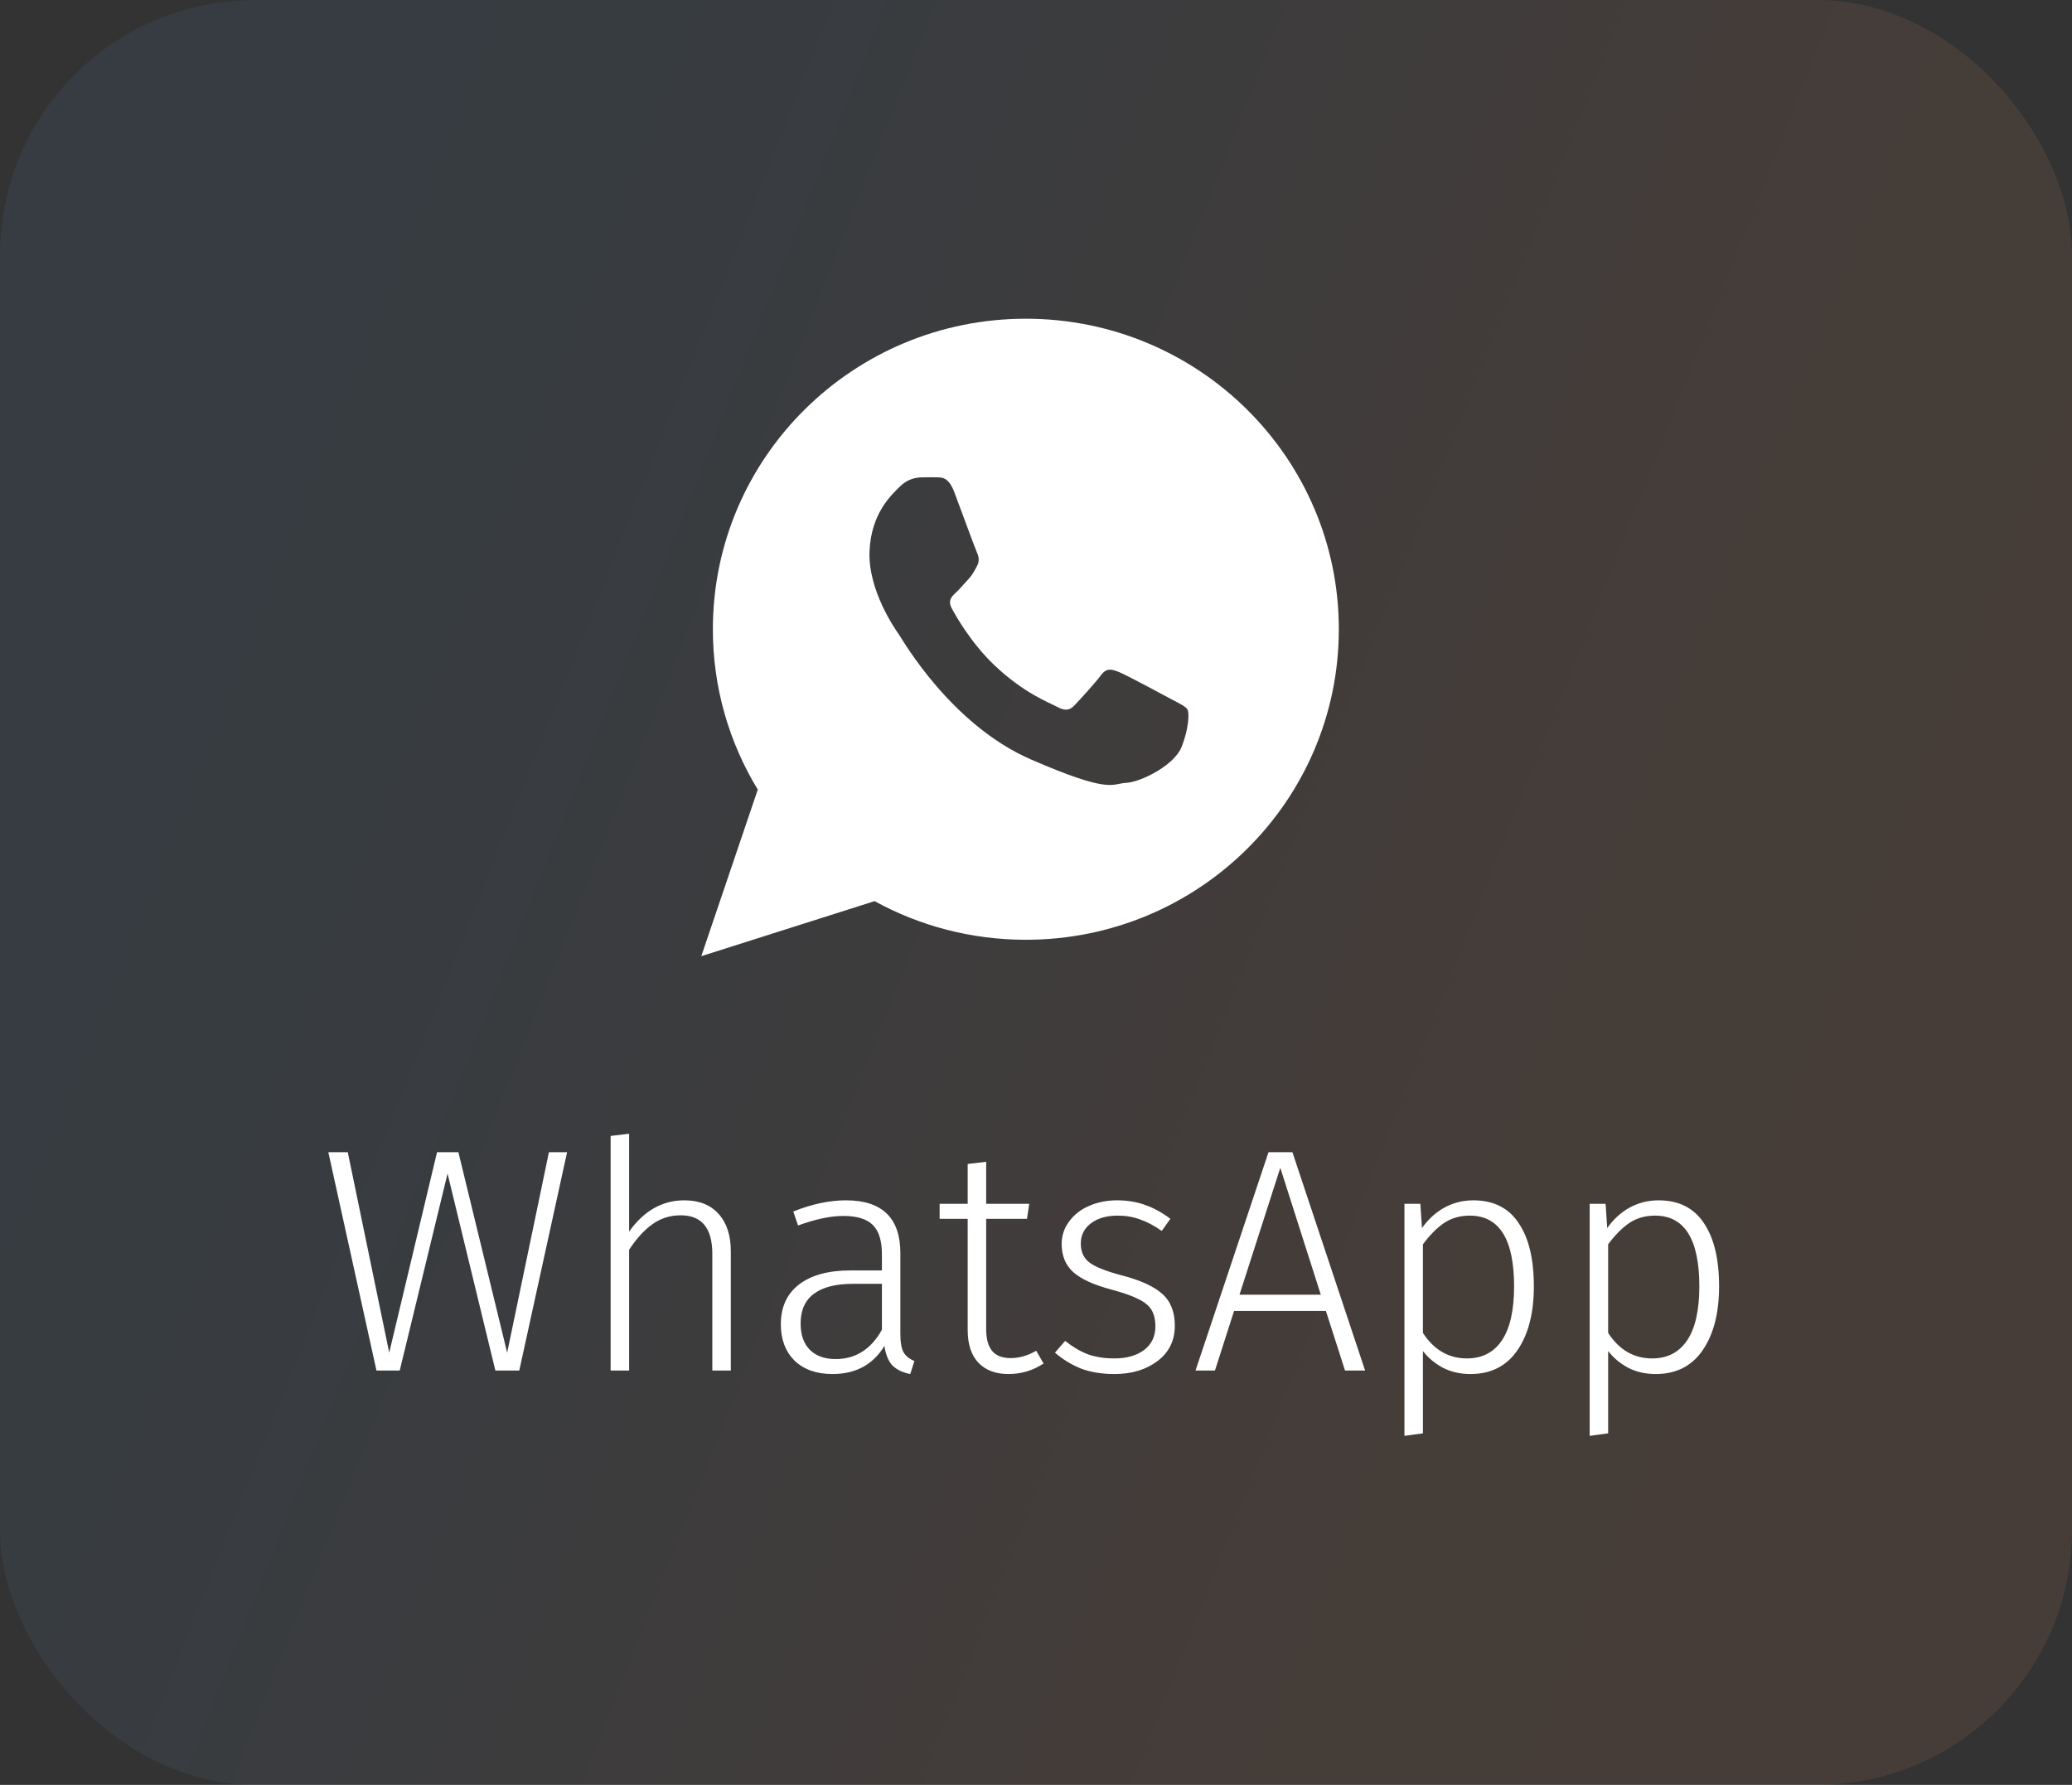
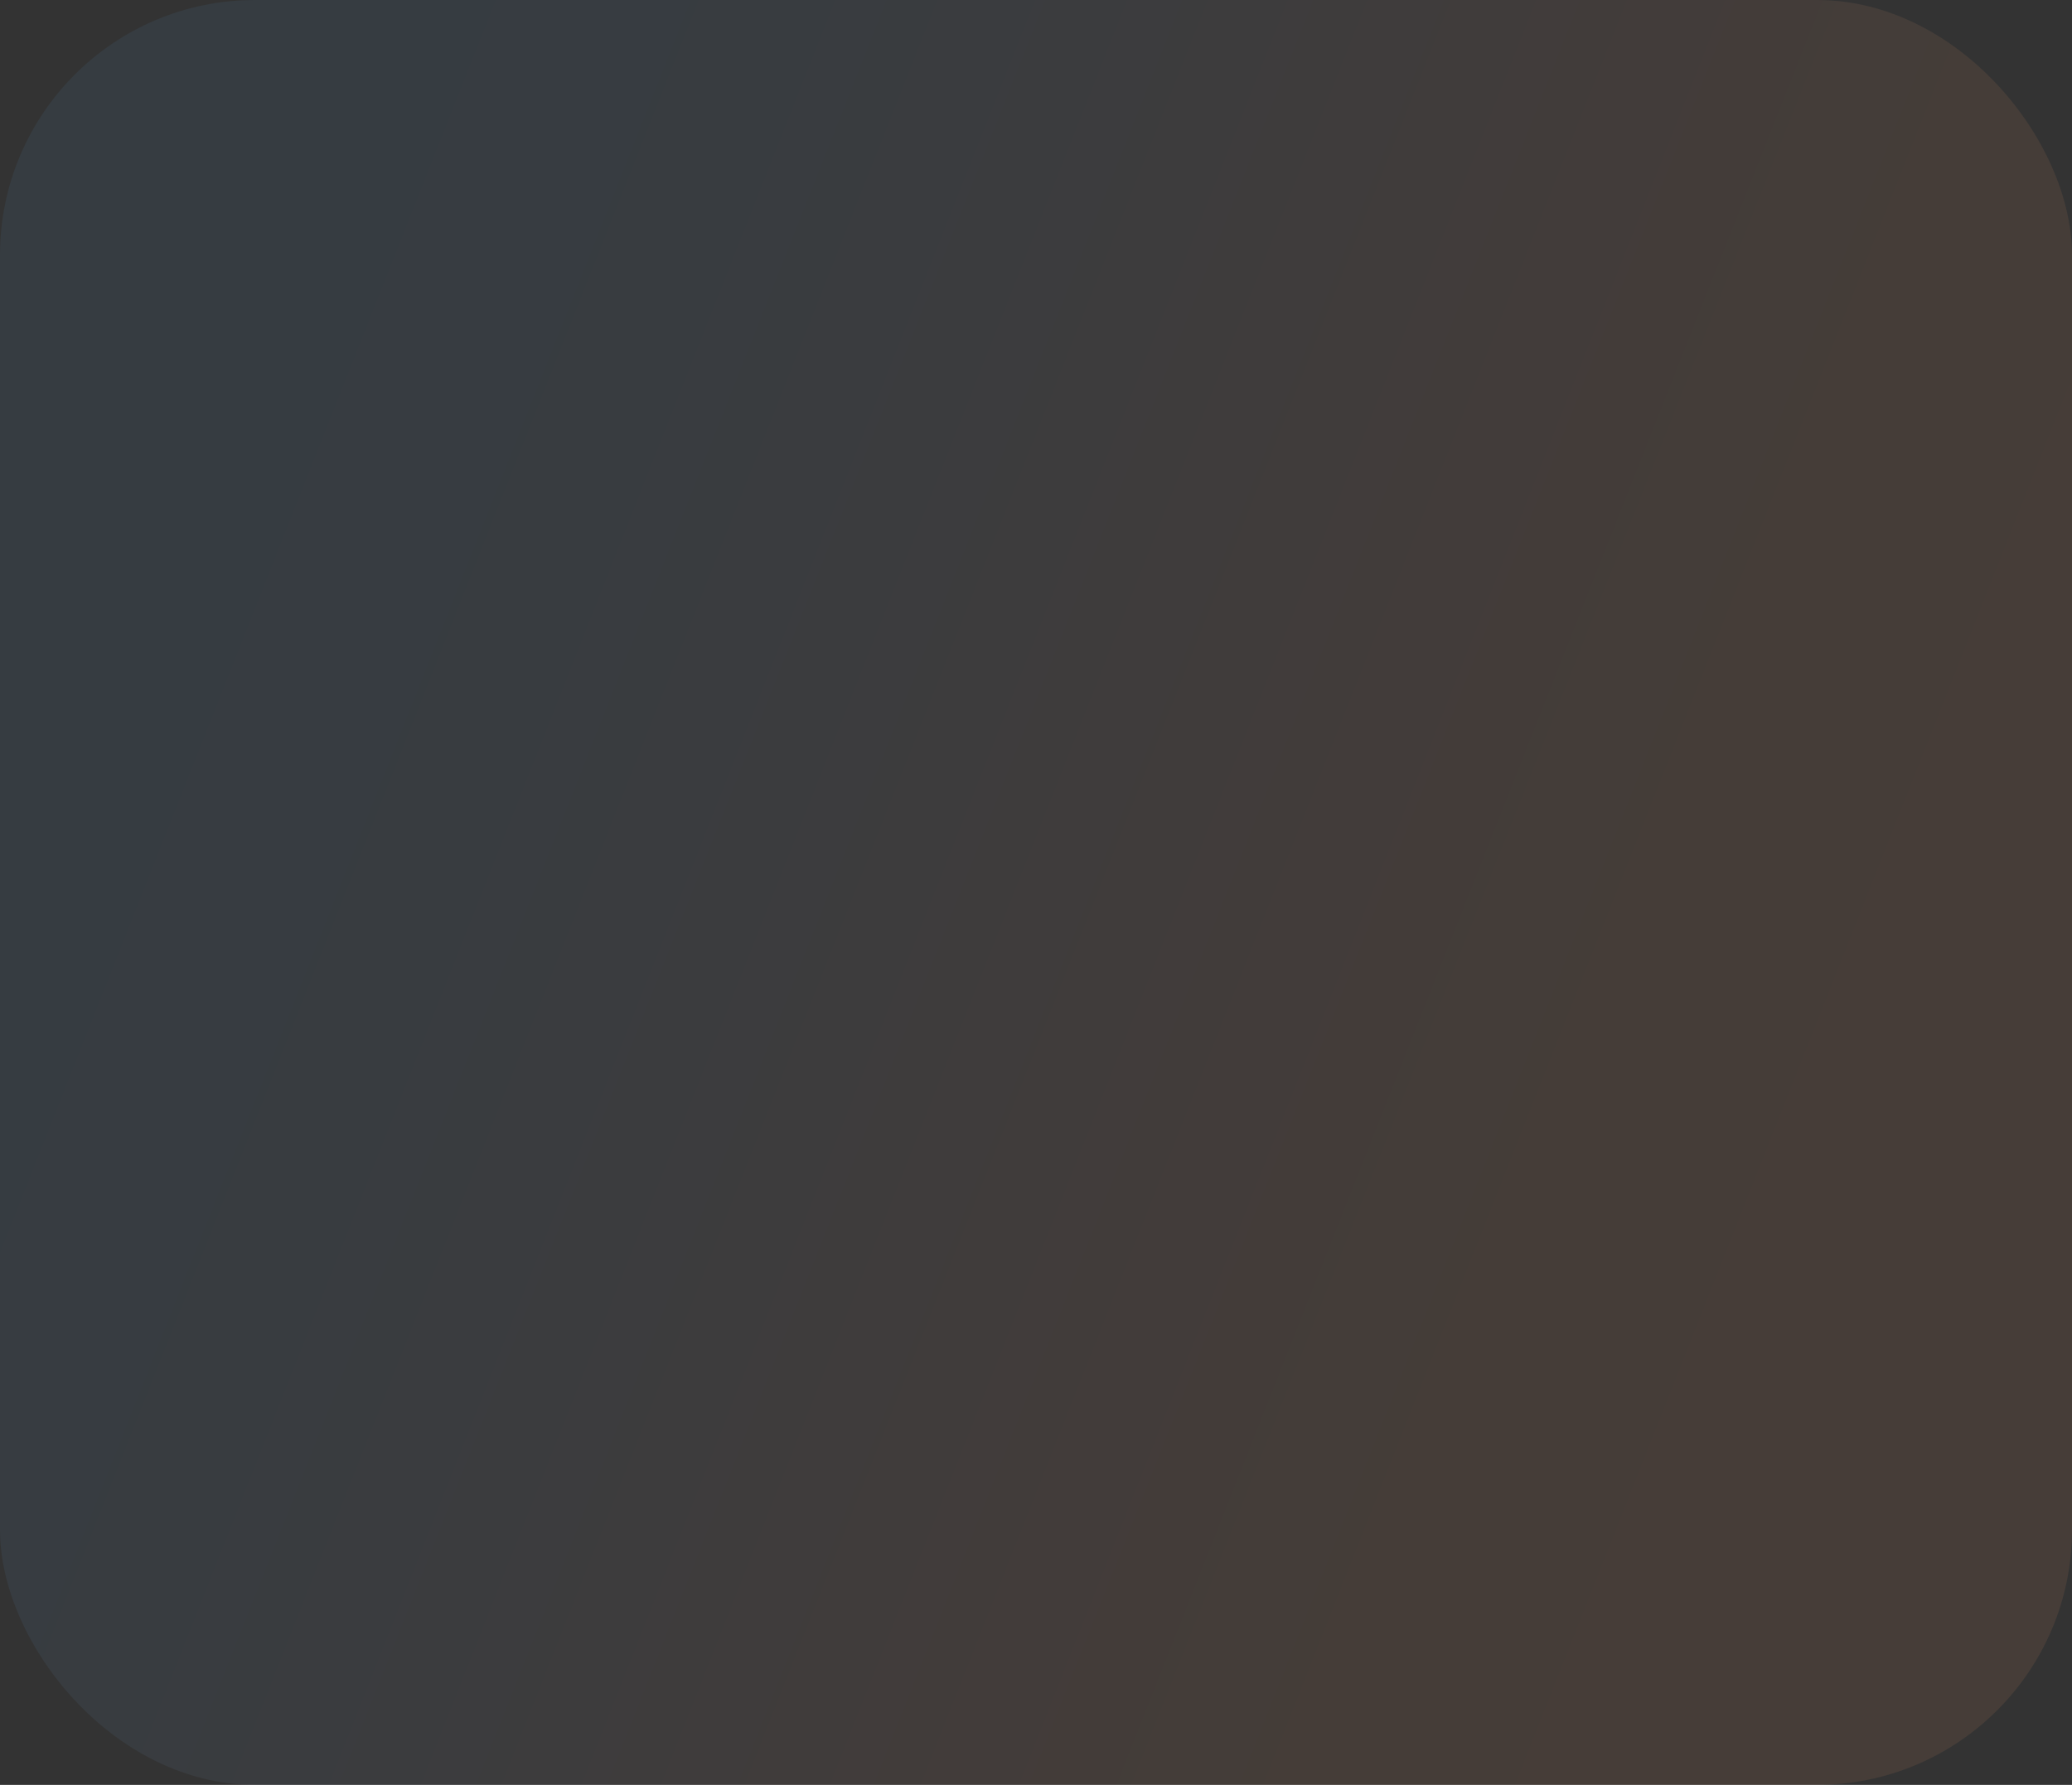
<svg xmlns="http://www.w3.org/2000/svg" width="65" height="56" viewBox="0 0 65 56" fill="none">
  <rect x="0" y="0" width="65" height="56" fill="#333333" stroke="none" />
  <rect opacity="0.1" width="65" height="56" rx="8" fill="url(#paint0_linear_1716_142)" />
-   <path d="M32.181 10C26.759 10 22.363 14.362 22.363 19.742C22.363 21.583 22.878 23.305 23.772 24.773L22 30L27.436 28.273C28.843 29.045 30.46 29.485 32.181 29.485C37.604 29.485 42 25.123 42 19.742C42 14.362 37.604 10 32.181 10ZM37.064 23.442C36.833 24.015 35.788 24.538 35.327 24.562C34.867 24.586 34.853 24.919 32.343 23.828C29.833 22.737 28.323 20.085 28.204 19.914C28.085 19.744 27.232 18.528 27.277 17.305C27.324 16.081 27.994 15.503 28.233 15.263C28.472 15.023 28.746 14.98 28.913 14.977C29.111 14.974 29.239 14.971 29.385 14.976C29.531 14.982 29.751 14.946 29.941 15.451C30.131 15.957 30.586 17.199 30.644 17.326C30.702 17.453 30.738 17.599 30.648 17.762C30.559 17.925 30.513 18.027 30.382 18.168C30.251 18.308 30.107 18.482 29.99 18.59C29.859 18.709 29.723 18.838 29.86 19.093C29.997 19.347 30.47 20.18 31.19 20.866C32.115 21.749 32.913 22.042 33.158 22.175C33.405 22.309 33.551 22.294 33.704 22.134C33.856 21.973 34.358 21.431 34.534 21.189C34.711 20.946 34.876 20.994 35.103 21.085C35.33 21.176 36.539 21.824 36.785 21.958C37.031 22.091 37.195 22.16 37.254 22.266C37.313 22.372 37.294 22.87 37.064 23.442Z" fill="white" />
-   <path d="M17.79 36.15L16.29 43H15.54L14.04 36.82L12.54 43H11.81L10.3 36.15H10.91L12.21 42.44L13.71 36.15H14.38L15.91 42.44L17.22 36.15H17.79ZM21.466 37.66C21.932 37.66 22.292 37.803 22.546 38.09C22.799 38.37 22.926 38.76 22.926 39.26V43H22.346V39.34C22.346 38.533 22.016 38.13 21.356 38.13C21.022 38.13 20.726 38.223 20.466 38.41C20.212 38.59 19.969 38.857 19.736 39.21V43H19.156V35.64L19.736 35.57V38.64C20.202 37.987 20.779 37.66 21.466 37.66ZM28.245 41.84C28.245 42.113 28.279 42.31 28.346 42.43C28.419 42.55 28.532 42.64 28.686 42.7L28.555 43.11C28.316 43.063 28.129 42.973 27.995 42.84C27.869 42.707 27.785 42.503 27.745 42.23C27.386 42.817 26.842 43.11 26.116 43.11C25.616 43.11 25.219 42.97 24.925 42.69C24.639 42.403 24.495 42.023 24.495 41.55C24.495 41.01 24.686 40.593 25.066 40.3C25.452 40.007 25.985 39.86 26.666 39.86H27.666V39.35C27.666 38.93 27.572 38.627 27.386 38.44C27.199 38.247 26.889 38.15 26.456 38.15C26.055 38.15 25.582 38.25 25.035 38.45L24.886 38.01C25.472 37.777 26.022 37.66 26.535 37.66C27.675 37.66 28.245 38.213 28.245 39.32V41.84ZM26.215 42.64C26.842 42.64 27.326 42.333 27.666 41.72V40.28H26.756C26.222 40.28 25.816 40.383 25.535 40.59C25.256 40.797 25.116 41.107 25.116 41.52C25.116 41.88 25.212 42.157 25.405 42.35C25.599 42.543 25.869 42.64 26.215 42.64ZM32.737 42.78C32.404 43 32.037 43.11 31.637 43.11C31.237 43.11 30.924 42.993 30.697 42.76C30.47 42.52 30.357 42.177 30.357 41.73V38.24H29.477V37.77H30.357V36.52L30.937 36.45V37.77H32.287L32.217 38.24H30.937V41.7C30.937 42.007 31 42.237 31.127 42.39C31.253 42.537 31.447 42.61 31.707 42.61C31.974 42.61 32.24 42.533 32.507 42.38L32.737 42.78ZM35.045 37.66C35.372 37.66 35.668 37.71 35.935 37.81C36.202 37.903 36.462 38.047 36.715 38.24L36.445 38.62C36.205 38.453 35.978 38.333 35.765 38.26C35.552 38.18 35.318 38.14 35.065 38.14C34.718 38.14 34.438 38.22 34.225 38.38C34.012 38.54 33.905 38.753 33.905 39.02C33.905 39.273 33.995 39.47 34.175 39.61C34.362 39.75 34.695 39.883 35.175 40.01C35.768 40.163 36.195 40.357 36.455 40.59C36.722 40.823 36.855 41.157 36.855 41.59C36.855 42.057 36.675 42.427 36.315 42.7C35.955 42.973 35.505 43.11 34.965 43.11C34.565 43.11 34.215 43.053 33.915 42.94C33.615 42.82 33.342 42.653 33.095 42.44L33.415 42.07C33.648 42.257 33.885 42.397 34.125 42.49C34.372 42.577 34.648 42.62 34.955 42.62C35.342 42.62 35.652 42.533 35.885 42.36C36.125 42.18 36.245 41.933 36.245 41.62C36.245 41.407 36.205 41.233 36.125 41.1C36.045 40.967 35.908 40.853 35.715 40.76C35.522 40.66 35.238 40.56 34.865 40.46C34.312 40.313 33.912 40.13 33.665 39.91C33.425 39.69 33.305 39.397 33.305 39.03C33.305 38.77 33.382 38.537 33.535 38.33C33.688 38.117 33.895 37.953 34.155 37.84C34.422 37.72 34.718 37.66 35.045 37.66ZM42.194 43L41.594 41.13H38.714L38.114 43H37.504L39.794 36.15H40.544L42.824 43H42.194ZM38.884 40.62H41.434L40.164 36.64L38.884 40.62ZM46.218 37.66C46.851 37.66 47.325 37.897 47.638 38.37C47.958 38.837 48.118 39.5 48.118 40.36C48.118 41.2 47.945 41.87 47.598 42.37C47.258 42.863 46.768 43.11 46.128 43.11C45.815 43.11 45.531 43.047 45.278 42.92C45.025 42.787 44.811 42.61 44.638 42.39V44.97L44.058 45.05V37.77H44.558L44.608 38.53C44.801 38.257 45.035 38.043 45.308 37.89C45.588 37.737 45.891 37.66 46.218 37.66ZM46.018 42.62C46.498 42.62 46.865 42.43 47.118 42.05C47.371 41.67 47.498 41.107 47.498 40.36C47.498 38.88 47.035 38.14 46.108 38.14C45.795 38.14 45.521 38.22 45.288 38.38C45.061 38.54 44.845 38.76 44.638 39.04V41.82C44.985 42.353 45.445 42.62 46.018 42.62ZM52.029 37.66C52.662 37.66 53.135 37.897 53.449 38.37C53.769 38.837 53.929 39.5 53.929 40.36C53.929 41.2 53.755 41.87 53.409 42.37C53.069 42.863 52.579 43.11 51.939 43.11C51.625 43.11 51.342 43.047 51.089 42.92C50.835 42.787 50.622 42.61 50.449 42.39V44.97L49.869 45.05V37.77H50.369L50.419 38.53C50.612 38.257 50.845 38.043 51.119 37.89C51.399 37.737 51.702 37.66 52.029 37.66ZM51.829 42.62C52.309 42.62 52.675 42.43 52.929 42.05C53.182 41.67 53.309 41.107 53.309 40.36C53.309 38.88 52.845 38.14 51.919 38.14C51.605 38.14 51.332 38.22 51.099 38.38C50.872 38.54 50.655 38.76 50.449 39.04V41.82C50.795 42.353 51.255 42.62 51.829 42.62Z" fill="white" />
  <defs>
    <linearGradient id="paint0_linear_1716_142" x1="4.745" y1="6.755" x2="63.505" y2="30.01" gradientUnits="userSpaceOnUse">
      <stop stop-color="#508EC2" />
      <stop offset="0.067" stop-color="#518EC1" />
      <stop offset="0.133" stop-color="#568EBF" />
      <stop offset="0.2" stop-color="#5D8EBA" />
      <stop offset="0.267" stop-color="#678EB3" />
      <stop offset="0.333" stop-color="#758FAB" />
      <stop offset="0.4" stop-color="#848FA1" />
      <stop offset="0.467" stop-color="#968F96" />
      <stop offset="0.533" stop-color="#A8908B" />
      <stop offset="0.6" stop-color="#B99080" />
      <stop offset="0.667" stop-color="#C99076" />
      <stop offset="0.733" stop-color="#D6916E" />
      <stop offset="0.8" stop-color="#E19168" />
      <stop offset="0.867" stop-color="#E89163" />
      <stop offset="0.933" stop-color="#EC9160" />
      <stop offset="1" stop-color="#EE9160" />
    </linearGradient>
  </defs>
</svg>